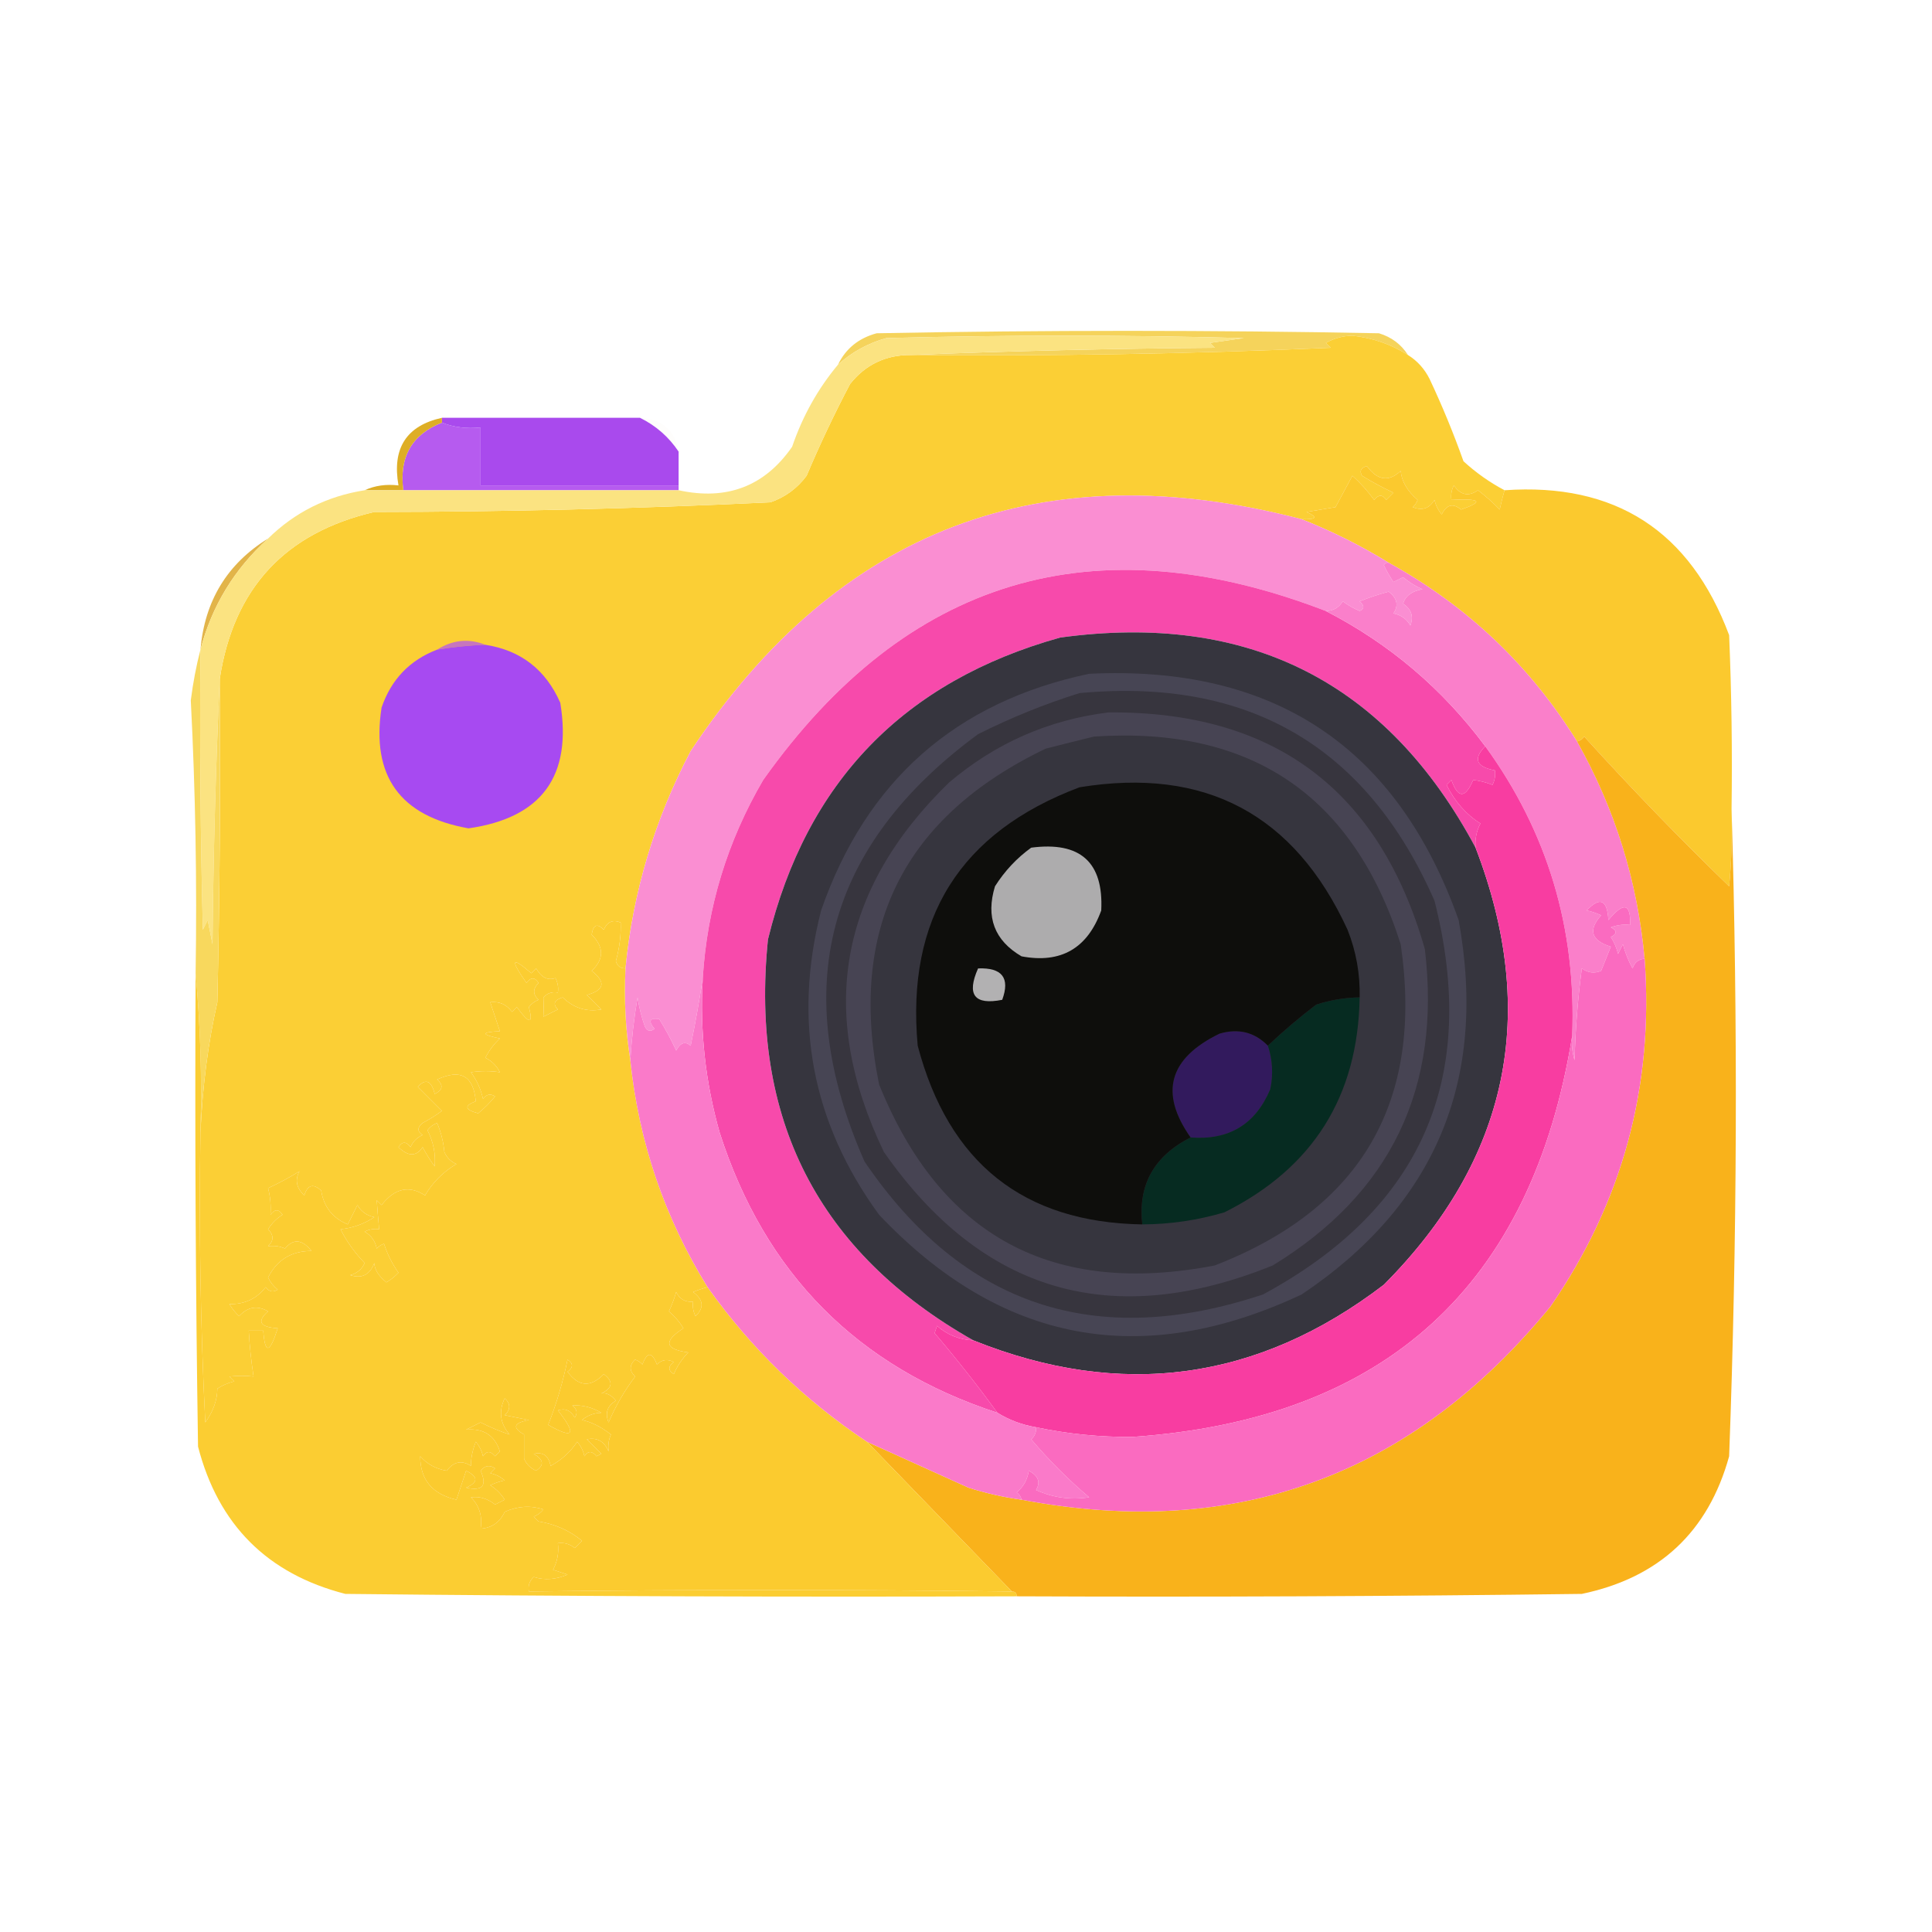
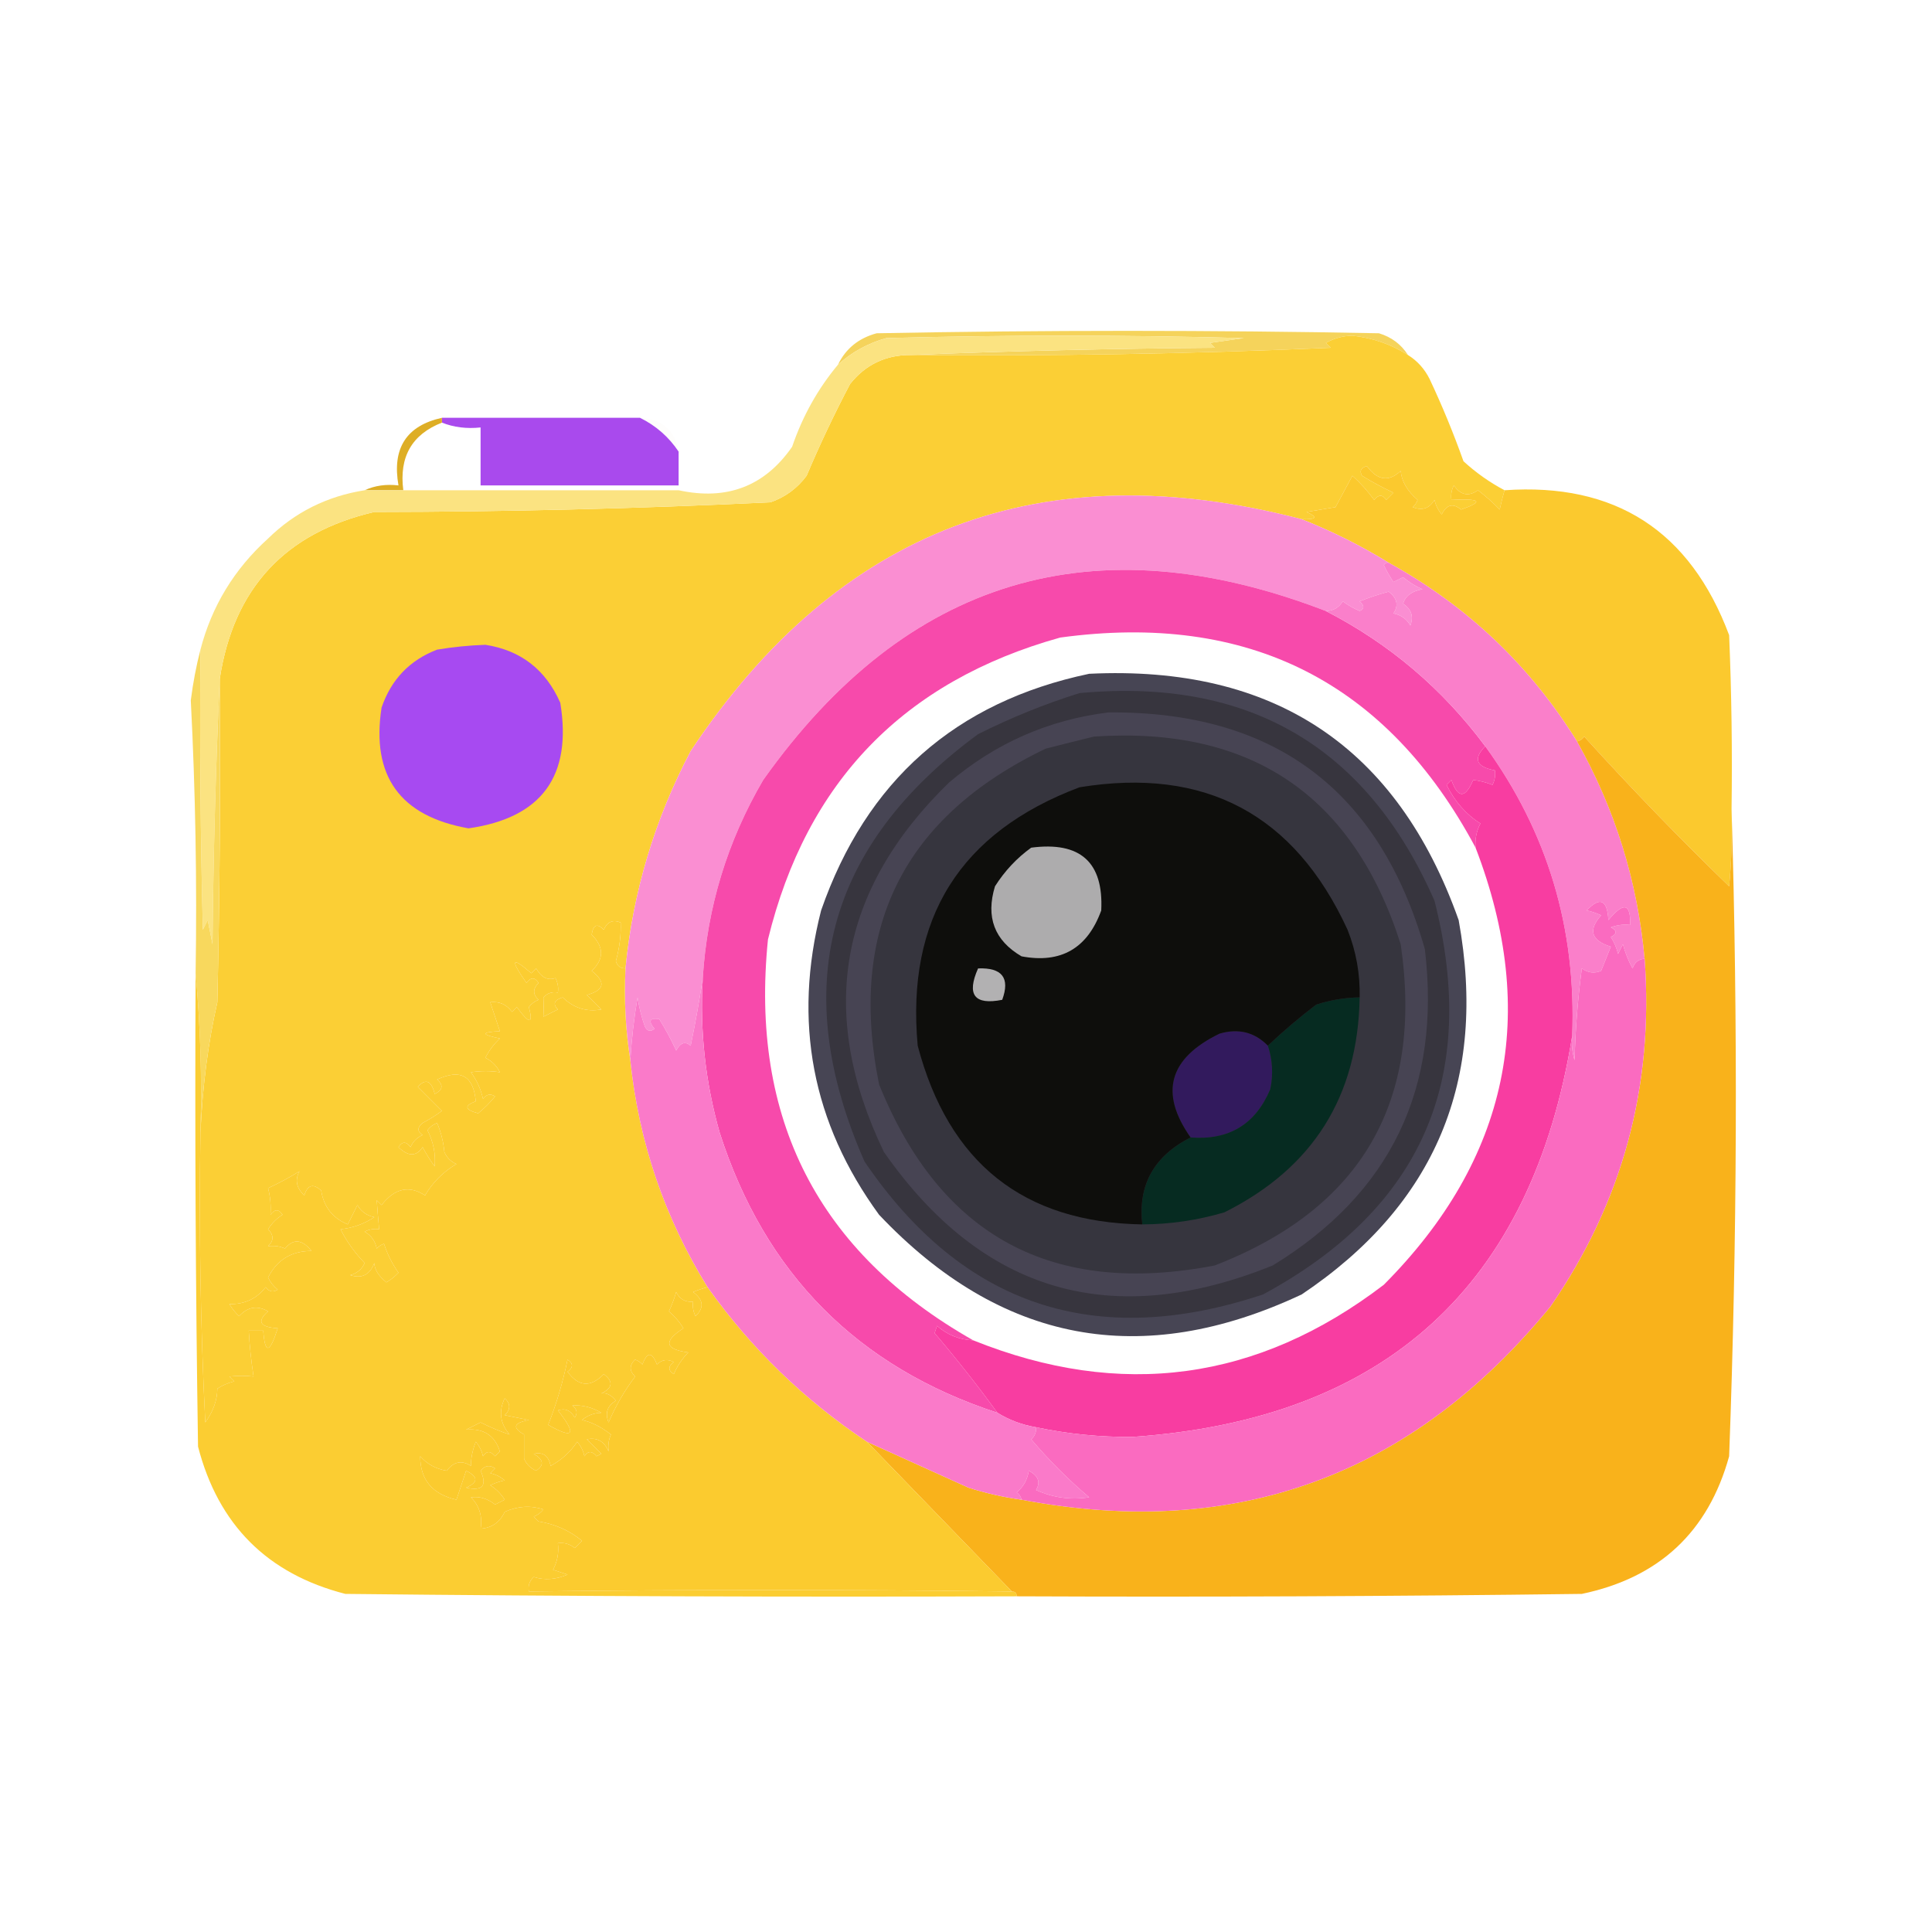
<svg xmlns="http://www.w3.org/2000/svg" width="400px" height="400px" style="shape-rendering:geometricPrecision; text-rendering:geometricPrecision; image-rendering:optimizeQuality; fill-rule:evenodd; clip-rule:evenodd">
  <g>
    <path style="opacity:1" fill="#f5d35b" d="M 291.5,73.5 C 288.029,71.287 284.196,69.954 280,69.5C 278.033,69.542 276.199,70.042 274.5,71C 274.833,71.333 275.167,71.667 275.5,72C 246.514,73.26 217.514,73.76 188.5,73.5C 209.329,72.668 230.329,72.168 251.5,72C 251.167,71.667 250.833,71.333 250.5,71C 252.833,70.667 255.167,70.333 257.5,70C 232.833,69.333 208.167,69.333 183.5,70C 179.689,71.07 176.356,72.903 173.5,75.5C 175.102,72.177 177.769,70.011 181.5,69C 216.167,68.333 250.833,68.333 285.5,69C 288.106,69.792 290.106,71.292 291.5,73.5 Z" />
  </g>
  <g>
    <path style="opacity:1" fill="#fbcf35" d="M 291.5,73.5 C 293.451,74.716 294.951,76.382 296,78.5C 298.616,84.063 300.949,89.729 303,95.5C 305.599,97.879 308.433,99.879 311.5,101.5C 311.121,102.806 310.788,104.139 310.5,105.5C 309.094,104.049 307.594,102.716 306,101.5C 304.062,102.86 302.396,102.527 301,100.5C 300.517,101.448 300.351,102.448 300.5,103.5C 306.598,103.174 307.265,103.841 302.5,105.5C 300.837,104.125 299.503,104.458 298.5,106.5C 297.749,105.624 297.249,104.624 297,103.5C 295.933,105.283 294.433,105.783 292.5,105C 292.957,104.586 293.291,104.086 293.5,103.5C 291.358,101.651 290.191,99.651 290,97.5C 287.533,99.822 285.199,99.488 283,96.5C 281.743,96.85 281.409,97.516 282,98.5C 284.087,99.794 286.254,100.961 288.5,102C 288,102.5 287.5,103 287,103.5C 286.259,102.359 285.425,102.359 284.5,103.5C 283.185,101.684 281.685,100.017 280,98.5C 278.836,100.649 277.67,102.815 276.5,105C 274.5,105.333 272.5,105.667 270.5,106C 272.932,107.087 272.598,107.587 269.5,107.5C 215.735,93.483 173.569,109.483 143,155.5C 135.552,169.629 131.052,184.629 129.5,200.5C 128.503,200.53 127.836,200.03 127.5,199C 128.264,196.251 128.597,193.585 128.5,191C 126.892,190.342 125.725,190.842 125,192.5C 123.658,191.098 122.824,191.431 122.5,193.5C 125.081,196.097 125.081,198.597 122.5,201C 125.5,203.333 125.167,205 121.5,206C 122.5,207 123.5,208 124.5,209C 121.448,209.549 118.781,208.716 116.5,206.5C 114.729,207.035 114.396,207.869 115.5,209C 114.5,209.5 113.5,210 112.5,210.5C 112.568,209.15 112.568,207.816 112.5,206.5C 113.325,205.614 114.325,205.281 115.5,205.5C 115.649,204.448 115.483,203.448 115,202.5C 113.434,203.061 112.101,202.394 111,200.5C 110.667,200.833 110.333,201.167 110,201.5C 105.906,197.941 105.572,198.608 109,203.5C 109.893,202.289 110.726,202.289 111.5,203.5C 110.289,204.72 110.289,205.887 111.5,207C 110.692,207.308 110.025,207.808 109.5,208.5C 110.451,212.108 109.618,212.108 107,208.5C 106.667,208.833 106.333,209.167 106,209.5C 104.89,207.963 103.39,207.297 101.5,207.5C 102.167,209.5 102.833,211.5 103.5,213.5C 99.551,213.693 99.551,214.193 103.5,215C 102.257,216.154 101.257,217.488 100.5,219C 101.833,219.667 102.833,220.667 103.5,222C 101.557,221.695 99.557,221.695 97.5,222C 98.717,223.648 99.55,225.481 100,227.5C 100.718,226.549 101.551,226.383 102.5,227C 101.44,228.298 100.274,229.465 99,230.5C 96.201,229.763 96.034,228.93 98.5,228C 98.03,222.742 95.364,221.242 90.5,223.5C 91.855,224.675 91.688,225.675 90,226.5C 89.331,223.733 88.164,223.233 86.5,225C 88.145,226.645 89.812,228.312 91.5,230C 90.241,230.923 88.908,231.757 87.5,232.5C 86.359,233.425 86.359,234.259 87.5,235C 86.333,235.5 85.5,236.333 85,237.5C 84.107,236.289 83.274,236.289 82.5,237.5C 84.531,239.478 86.197,239.478 87.5,237.5C 88.243,238.908 89.077,240.241 90,241.5C 90.224,238.89 89.724,236.39 88.5,234C 89.025,233.308 89.692,232.808 90.5,232.5C 91.308,234.423 91.808,236.423 92,238.5C 92.5,239.667 93.333,240.5 94.5,241C 91.763,242.614 89.597,244.781 88,247.5C 84.715,245.343 81.715,246.01 79,249.5C 78.667,249.167 78.333,248.833 78,248.5C 78.135,250.425 78.302,252.425 78.5,254.5C 77.448,254.351 76.448,254.517 75.5,255C 76.849,255.772 77.682,256.939 78,258.5C 78.414,258.043 78.914,257.709 79.5,257.5C 80.205,259.672 81.205,261.672 82.5,263.5C 81.758,264.287 80.925,264.953 80,265.5C 78.363,264.167 77.529,262.834 77.5,261.5C 76.573,263.946 74.906,264.779 72.5,264C 73.91,263.632 74.91,262.799 75.5,261.5C 73.427,259.344 71.76,257.011 70.5,254.5C 73.016,254.245 75.35,253.411 77.5,252C 75.939,251.682 74.772,250.849 74,249.5C 73.333,250.833 72.667,252.167 72,253.5C 68.861,252.194 67.028,249.861 66.5,246.5C 64.844,244.978 63.677,245.311 63,247.5C 61.354,245.945 61.021,244.279 62,242.5C 59.913,243.794 57.746,244.961 55.5,246C 55.962,247.722 56.128,249.555 56,251.5C 56.893,250.289 57.726,250.289 58.5,251.5C 57.263,252.281 56.263,253.281 55.5,254.5C 56.711,255.72 56.711,256.887 55.5,258C 56.825,257.852 57.992,258.018 59,258.5C 60.73,256.398 62.563,256.565 64.5,259C 60.344,258.998 57.344,260.831 55.5,264.5C 55.977,265.478 56.643,266.311 57.5,267C 56.551,267.617 55.718,267.451 55,266.5C 53.156,268.886 50.656,270.053 47.5,270C 48.047,270.925 48.713,271.758 49.5,272.5C 51.276,270.553 53.276,270.22 55.5,271.5C 53.12,273.603 53.787,274.77 57.5,275C 55.847,280.254 54.847,280.421 54.5,275.5C 53.5,275.5 52.5,275.5 51.5,275.5C 51.67,278.603 52.004,281.77 52.5,285C 50.874,284.805 49.207,284.805 47.5,285C 47.833,285.333 48.167,285.667 48.5,286C 47.234,286.309 46.067,286.809 45,287.5C 44.975,289.898 44.141,292.231 42.5,294.5C 41.5,274.511 41.167,254.511 41.5,234.5C 41.938,224.794 43.104,215.794 45,207.5C 45.5,185.169 45.667,162.836 45.5,140.5C 48.381,121.785 59.048,110.285 77.5,106C 104.882,105.966 132.215,105.299 159.5,104C 162.562,102.939 165.062,101.106 167,98.5C 169.743,92.015 172.743,85.681 176,79.5C 179.189,75.492 183.355,73.492 188.5,73.5C 217.514,73.76 246.514,73.26 275.5,72C 275.167,71.667 274.833,71.333 274.5,71C 276.199,70.042 278.033,69.542 280,69.5C 284.196,69.954 288.029,71.287 291.5,73.5 Z" />
  </g>
  <g>
    <path style="opacity:0.012" fill="#dfa42e" d="M 132.5,86.5 C 137.076,86.747 139.743,89.081 140.5,93.5C 138.451,90.45 135.784,88.117 132.5,86.5 Z" />
  </g>
  <g>
-     <path style="opacity:1" fill="#b65bef" d="M 91.5,87.5 C 93.948,88.473 96.615,88.806 99.5,88.5C 99.5,92.5 99.5,96.5 99.5,100.5C 113.167,100.5 126.833,100.5 140.5,100.5C 140.5,100.833 140.5,101.167 140.5,101.5C 121.5,101.5 102.5,101.5 83.5,101.5C 82.604,94.609 85.27,89.942 91.5,87.5 Z" />
-   </g>
+     </g>
  <g>
    <path style="opacity:1" fill="#a94aed" d="M 91.5,86.5 C 105.167,86.5 118.833,86.5 132.5,86.5C 135.784,88.117 138.451,90.45 140.5,93.5C 140.5,95.833 140.5,98.167 140.5,100.5C 126.833,100.5 113.167,100.5 99.5,100.5C 99.5,96.5 99.5,92.5 99.5,88.5C 96.615,88.806 93.948,88.473 91.5,87.5C 91.5,87.167 91.5,86.833 91.5,86.5 Z" />
  </g>
  <g>
    <path style="opacity:1" fill="#fbc92e" d="M 311.5,101.5 C 334.412,99.898 349.912,109.898 358,131.5C 358.5,143.495 358.667,155.495 358.5,167.5C 358.666,172.844 358.499,178.177 358,183.5C 347.636,173.471 337.636,163.137 328,152.5C 327.617,153.056 327.117,153.389 326.5,153.5C 316.756,137.784 303.756,125.451 287.5,116.5C 281.779,112.973 275.779,109.973 269.5,107.5C 272.598,107.587 272.932,107.087 270.5,106C 272.5,105.667 274.5,105.333 276.5,105C 277.67,102.815 278.836,100.649 280,98.5C 281.685,100.017 283.185,101.684 284.5,103.5C 285.425,102.359 286.259,102.359 287,103.5C 287.5,103 288,102.5 288.5,102C 286.254,100.961 284.087,99.794 282,98.5C 281.409,97.516 281.743,96.85 283,96.5C 285.199,99.488 287.533,99.822 290,97.5C 290.191,99.651 291.358,101.651 293.5,103.5C 293.291,104.086 292.957,104.586 292.5,105C 294.433,105.783 295.933,105.283 297,103.5C 297.249,104.624 297.749,105.624 298.5,106.5C 299.503,104.458 300.837,104.125 302.5,105.5C 307.265,103.841 306.598,103.174 300.5,103.5C 300.351,102.448 300.517,101.448 301,100.5C 302.396,102.527 304.062,102.86 306,101.5C 307.594,102.716 309.094,104.049 310.5,105.5C 310.788,104.139 311.121,102.806 311.5,101.5 Z" />
  </g>
  <g>
    <path style="opacity:0.937" fill="#dca817" d="M 91.5,86.5 C 91.5,86.833 91.5,87.167 91.5,87.5C 85.27,89.942 82.604,94.609 83.5,101.5C 80.833,101.5 78.167,101.5 75.5,101.5C 77.607,100.532 79.941,100.198 82.5,100.5C 81.143,92.797 84.143,88.131 91.5,86.5 Z" />
  </g>
  <g>
    <path style="opacity:1" fill="#fa8ed2" d="M 269.5,107.5 C 275.779,109.973 281.779,112.973 287.5,116.5C 287.062,116.435 286.728,116.601 286.5,117C 287.071,118.205 287.738,119.372 288.5,120.5C 289.167,120.167 289.833,119.833 290.5,119.5C 291.7,120.531 293.034,121.365 294.5,122C 292.285,122.388 290.952,123.388 290.5,125C 292.211,126.133 292.711,127.633 292,129.5C 291.228,128.151 290.061,127.318 288.5,127C 289.603,125.32 289.27,123.82 287.5,122.5C 285.465,123.041 283.465,123.708 281.5,124.5C 282.506,125.396 282.506,126.062 281.5,126.5C 280.252,125.96 279.085,125.293 278,124.5C 277.184,125.823 276.017,126.489 274.5,126.5C 226.504,108.001 187.671,119.668 158,161.5C 150.574,174.212 146.407,187.879 145.5,202.5C 144.817,207.062 143.983,211.728 143,216.5C 141.853,215.542 140.853,215.875 140,217.5C 138.961,215.254 137.794,213.087 136.5,211C 134.487,210.691 134.154,211.358 135.5,213C 134.668,213.688 134.002,213.521 133.5,212.5C 132.811,210.556 132.311,208.556 132,206.5C 131.265,210.813 130.765,215.147 130.5,219.5C 129.51,213.355 129.177,207.022 129.5,200.5C 131.052,184.629 135.552,169.629 143,155.5C 173.569,109.483 215.735,93.483 269.5,107.5 Z" />
  </g>
  <g>
-     <path style="opacity:0.82" fill="#dba321" d="M 55.5,111.5 C 48.515,117.813 43.848,125.479 41.5,134.5C 42.378,124.391 47.045,116.724 55.5,111.5 Z" />
-   </g>
+     </g>
  <g>
-     <path style="opacity:1" fill="#c776bd" d="M 100.5,133.5 C 97.14,133.616 93.807,133.949 90.5,134.5C 93.708,132.469 97.041,132.135 100.5,133.5 Z" />
-   </g>
+     </g>
  <g>
    <path style="opacity:1" fill="#a74af1" d="M 100.5,133.5 C 107.814,134.639 112.981,138.639 116,145.5C 118.49,160.671 112.156,169.337 97,171.5C 82.817,168.992 76.817,160.659 79,146.5C 80.99,140.678 84.823,136.678 90.5,134.5C 93.807,133.949 97.14,133.616 100.5,133.5 Z" />
  </g>
  <g>
    <path style="opacity:1" fill="#fbe381" d="M 188.5,73.5 C 183.355,73.492 179.189,75.492 176,79.5C 172.743,85.681 169.743,92.015 167,98.5C 165.062,101.106 162.562,102.939 159.5,104C 132.215,105.299 104.882,105.966 77.5,106C 59.048,110.285 48.381,121.785 45.5,140.5C 44.668,158.662 44.168,176.995 44,195.5C 43.667,193.833 43.333,192.167 43,190.5C 42.667,191.167 42.333,191.833 42,192.5C 41.5,173.17 41.333,153.836 41.5,134.5C 43.848,125.479 48.515,117.813 55.5,111.5C 61.038,106.064 67.705,102.731 75.5,101.5C 78.167,101.5 80.833,101.5 83.5,101.5C 102.5,101.5 121.5,101.5 140.5,101.5C 150.493,103.676 158.326,100.676 164,92.5C 166.167,86.156 169.333,80.49 173.5,75.5C 176.356,72.903 179.689,71.07 183.5,70C 208.167,69.333 232.833,69.333 257.5,70C 255.167,70.333 252.833,70.667 250.5,71C 250.833,71.333 251.167,71.667 251.5,72C 230.329,72.168 209.329,72.668 188.5,73.5 Z" />
  </g>
  <g>
    <path style="opacity:1" fill="#f74aab" d="M 274.5,126.5 C 287.622,133.243 298.622,142.576 307.5,154.5C 304.954,157.105 305.621,158.772 309.5,159.5C 309.649,160.552 309.483,161.552 309,162.5C 307.602,161.949 306.268,161.616 305,161.5C 303.36,165.34 301.86,165.34 300.5,161.5C 300.167,161.833 299.833,162.167 299.5,162.5C 301.149,165.899 303.482,168.566 306.5,170.5C 305.691,172.071 305.357,173.738 305.5,175.5C 287.136,141.181 258.469,126.681 219.5,132C 187.131,141.035 166.965,161.869 159,194.5C 155.23,231.631 169.396,259.298 201.5,277.5C 198.626,277.377 196.126,276.377 194,274.5C 193.833,275 193.667,275.5 193.5,276C 198.119,281.432 202.452,286.932 206.5,292.5C 177.525,283.024 158.358,263.691 149,234.5C 146.03,224.039 144.863,213.372 145.5,202.5C 146.407,187.879 150.574,174.212 158,161.5C 187.671,119.668 226.504,108.001 274.5,126.5 Z" />
  </g>
  <g>
-     <path style="opacity:1" fill="#36353e" d="M 305.5,175.5 C 318.703,209.844 312.37,240.01 286.5,266C 260.398,285.943 232.065,289.776 201.5,277.5C 169.396,259.298 155.23,231.631 159,194.5C 166.965,161.869 187.131,141.035 219.5,132C 258.469,126.681 287.136,141.181 305.5,175.5 Z" />
-   </g>
+     </g>
  <g>
    <path style="opacity:1" fill="#fa7fca" d="M 287.5,116.5 C 303.756,125.451 316.756,137.784 326.5,153.5C 334.377,167.465 339.043,182.465 340.5,198.5C 339.25,198.577 338.417,199.244 338,200.5C 337.138,198.913 336.471,197.246 336,195.5C 335.667,196.167 335.333,196.833 335,197.5C 334.691,196.234 334.191,195.067 333.5,194C 334.833,193.333 334.833,192.667 333.5,192C 334.793,191.51 336.127,191.343 337.5,191.5C 337.662,187.003 336.162,186.669 333,190.5C 332.768,186.25 331.268,185.583 328.5,188.5C 329.397,188.669 330.397,189.002 331.5,189.5C 328.764,192.556 329.431,194.722 333.5,196C 332.833,197.667 332.167,199.333 331.5,201C 330.101,201.595 328.768,201.428 327.5,200.5C 326.669,206.807 326.169,213.141 326,219.5C 325.506,217.866 325.34,216.199 325.5,214.5C 326.397,192.234 320.397,172.234 307.5,154.5C 298.622,142.576 287.622,133.243 274.5,126.5C 276.017,126.489 277.184,125.823 278,124.5C 279.085,125.293 280.252,125.96 281.5,126.5C 282.506,126.062 282.506,125.396 281.5,124.5C 283.465,123.708 285.465,123.041 287.5,122.5C 289.27,123.82 289.603,125.32 288.5,127C 290.061,127.318 291.228,128.151 292,129.5C 292.711,127.633 292.211,126.133 290.5,125C 290.952,123.388 292.285,122.388 294.5,122C 293.034,121.365 291.7,120.531 290.5,119.5C 289.833,119.833 289.167,120.167 288.5,120.5C 287.738,119.372 287.071,118.205 286.5,117C 286.728,116.601 287.062,116.435 287.5,116.5 Z" />
  </g>
  <g>
    <path style="opacity:1" fill="#f8d85d" d="M 41.5,134.5 C 41.333,153.836 41.5,173.17 42,192.5C 42.333,191.833 42.667,191.167 43,190.5C 43.333,192.167 43.667,193.833 44,195.5C 44.168,176.995 44.668,158.662 45.5,140.5C 45.667,162.836 45.5,185.169 45,207.5C 43.104,215.794 41.938,224.794 41.5,234.5C 41.828,223.321 41.495,212.321 40.5,201.5C 40.802,182.643 40.469,163.81 39.5,145C 39.971,141.323 40.638,137.823 41.5,134.5 Z" />
  </g>
  <g>
    <path style="opacity:1" fill="#fbcd32" d="M 129.5,200.5 C 129.177,207.022 129.51,213.355 130.5,219.5C 132.25,236.416 137.583,252.083 146.5,266.5C 145.636,266.702 144.636,267.036 143.5,267.5C 145.66,269.093 145.827,270.76 144,272.5C 143.517,271.552 143.351,270.552 143.5,269.5C 141.876,269.64 140.71,268.973 140,267.5C 139.598,268.872 139.098,270.205 138.5,271.5C 139.687,272.519 140.687,273.686 141.5,275C 137.302,277.695 137.635,279.361 142.5,280C 141.228,281.307 140.228,282.807 139.5,284.5C 138.289,283.726 138.289,282.893 139.5,282C 138.216,281.316 137.049,281.483 136,282.5C 135,279.833 134,279.833 133,282.5C 132.586,282.043 132.086,281.709 131.5,281.5C 130.269,282.651 130.269,283.817 131.5,285C 129.284,287.93 127.451,291.097 126,294.5C 125.217,292.567 125.717,291.067 127.5,290C 126.529,288.796 125.529,288.296 124.5,288.5C 126.856,287.346 127.023,286.013 125,284.5C 122.292,287.294 119.792,287.127 117.5,284C 118.711,283.107 118.711,282.274 117.5,281.5C 116.548,286.148 115.214,290.648 113.5,295C 118.798,298.024 119.465,297.024 115.5,292C 116.996,291.493 118.163,291.993 119,293.5C 119.617,292.551 119.451,291.718 118.5,291C 120.577,290.852 122.577,291.352 124.5,292.5C 123.011,292.533 121.678,293.033 120.5,294C 122.422,294.39 124.422,295.39 126.5,297C 126.018,298.008 125.852,299.175 126,300.5C 125.094,298.388 123.594,297.555 121.5,298C 122.5,299 123.5,300 124.5,301C 124.167,301.167 123.833,301.333 123.5,301.5C 122.575,300.359 121.741,300.359 121,301.5C 120.751,300.376 120.251,299.376 119.5,298.5C 118.103,300.606 116.27,302.273 114,303.5C 113.576,301.385 112.409,300.552 110.5,301C 112.559,302.185 112.726,303.352 111,304.5C 109.831,303.991 108.998,303.158 108.5,302C 108.5,300.333 108.5,298.667 108.5,297C 105.999,295.582 106.332,294.582 109.5,294C 107.833,293.667 106.167,293.333 104.5,293C 105.731,291.817 105.731,290.651 104.5,289.5C 103.203,292.188 103.536,294.688 105.5,297C 103.59,296.376 101.59,295.542 99.5,294.5C 98.5,295 97.5,295.5 96.5,296C 100.105,295.666 102.439,297.166 103.5,300.5C 103.167,300.833 102.833,301.167 102.5,301.5C 101.575,300.359 100.741,300.359 100,301.5C 99.751,300.376 99.251,299.376 98.5,298.5C 97.811,300.338 97.478,302.005 97.5,303.5C 95.602,302.266 93.935,302.599 92.5,304.5C 90.267,304.136 88.434,303.136 87,301.5C 86.996,306.348 89.496,309.348 94.5,310.5C 95.167,308.5 95.833,306.5 96.5,304.5C 99.044,305.735 99.044,306.901 96.5,308C 99.903,308.767 100.903,307.601 99.5,304.5C 100.365,303.417 101.365,303.251 102.5,304C 102.167,304.333 101.833,304.667 101.5,305C 102.624,305.249 103.624,305.749 104.5,306.5C 103.603,306.669 102.603,307.002 101.5,307.5C 102.737,308.281 103.737,309.281 104.5,310.5C 103.833,310.833 103.167,311.167 102.5,311.5C 100.95,310.268 99.283,309.768 97.5,310C 99.25,311.754 99.917,313.921 99.5,316.5C 101.824,316.338 103.491,315.172 104.5,313C 107.194,311.81 109.861,311.644 112.5,312.5C 111.975,313.192 111.308,313.692 110.5,314C 110.833,314.333 111.167,314.667 111.5,315C 114.883,315.526 117.883,316.859 120.5,319C 120,319.5 119.5,320 119,320.5C 117.989,319.663 116.822,319.33 115.5,319.5C 115.739,321.467 115.406,323.301 114.5,325C 115.5,325.333 116.5,325.667 117.5,326C 115.109,327.035 112.776,327.202 110.5,326.5C 109.614,327.325 109.281,328.325 109.5,329.5C 142.693,329.087 176.027,329.087 209.5,329.5C 210.167,329.5 210.5,329.833 210.5,330.5C 164.165,330.667 117.832,330.5 71.5,330C 55.36,325.86 45.193,315.693 41,299.5C 40.5,266.835 40.333,234.168 40.5,201.5C 41.495,212.321 41.828,223.321 41.5,234.5C 41.167,254.511 41.5,274.511 42.5,294.5C 44.141,292.231 44.975,289.898 45,287.5C 46.067,286.809 47.234,286.309 48.5,286C 48.167,285.667 47.833,285.333 47.5,285C 49.207,284.805 50.874,284.805 52.5,285C 52.004,281.77 51.67,278.603 51.5,275.5C 52.5,275.5 53.5,275.5 54.5,275.5C 54.847,280.421 55.847,280.254 57.5,275C 53.787,274.77 53.12,273.603 55.5,271.5C 53.276,270.22 51.276,270.553 49.5,272.5C 48.713,271.758 48.047,270.925 47.5,270C 50.656,270.053 53.156,268.886 55,266.5C 55.718,267.451 56.551,267.617 57.5,267C 56.643,266.311 55.977,265.478 55.5,264.5C 57.344,260.831 60.344,258.998 64.5,259C 62.563,256.565 60.73,256.398 59,258.5C 57.992,258.018 56.825,257.852 55.5,258C 56.711,256.887 56.711,255.72 55.5,254.5C 56.263,253.281 57.263,252.281 58.5,251.5C 57.726,250.289 56.893,250.289 56,251.5C 56.128,249.555 55.962,247.722 55.5,246C 57.746,244.961 59.913,243.794 62,242.5C 61.021,244.279 61.354,245.945 63,247.5C 63.677,245.311 64.844,244.978 66.5,246.5C 67.028,249.861 68.861,252.194 72,253.5C 72.667,252.167 73.333,250.833 74,249.5C 74.772,250.849 75.939,251.682 77.5,252C 75.35,253.411 73.016,254.245 70.5,254.5C 71.76,257.011 73.427,259.344 75.5,261.5C 74.91,262.799 73.91,263.632 72.5,264C 74.906,264.779 76.573,263.946 77.5,261.5C 77.529,262.834 78.363,264.167 80,265.5C 80.925,264.953 81.758,264.287 82.5,263.5C 81.205,261.672 80.205,259.672 79.5,257.5C 78.914,257.709 78.414,258.043 78,258.5C 77.682,256.939 76.849,255.772 75.5,255C 76.448,254.517 77.448,254.351 78.5,254.5C 78.302,252.425 78.135,250.425 78,248.5C 78.333,248.833 78.667,249.167 79,249.5C 81.715,246.01 84.715,245.343 88,247.5C 89.597,244.781 91.763,242.614 94.5,241C 93.333,240.5 92.5,239.667 92,238.5C 91.808,236.423 91.308,234.423 90.5,232.5C 89.692,232.808 89.025,233.308 88.5,234C 89.724,236.39 90.224,238.89 90,241.5C 89.077,240.241 88.243,238.908 87.5,237.5C 86.197,239.478 84.531,239.478 82.5,237.5C 83.274,236.289 84.107,236.289 85,237.5C 85.5,236.333 86.333,235.5 87.5,235C 86.359,234.259 86.359,233.425 87.5,232.5C 88.908,231.757 90.241,230.923 91.5,230C 89.812,228.312 88.145,226.645 86.5,225C 88.164,223.233 89.331,223.733 90,226.5C 91.688,225.675 91.855,224.675 90.5,223.5C 95.364,221.242 98.03,222.742 98.5,228C 96.034,228.93 96.201,229.763 99,230.5C 100.274,229.465 101.44,228.298 102.5,227C 101.551,226.383 100.718,226.549 100,227.5C 99.55,225.481 98.717,223.648 97.5,222C 99.557,221.695 101.557,221.695 103.5,222C 102.833,220.667 101.833,219.667 100.5,219C 101.257,217.488 102.257,216.154 103.5,215C 99.551,214.193 99.551,213.693 103.5,213.5C 102.833,211.5 102.167,209.5 101.5,207.5C 103.39,207.297 104.89,207.963 106,209.5C 106.333,209.167 106.667,208.833 107,208.5C 109.618,212.108 110.451,212.108 109.5,208.5C 110.025,207.808 110.692,207.308 111.5,207C 110.289,205.887 110.289,204.72 111.5,203.5C 110.726,202.289 109.893,202.289 109,203.5C 105.572,198.608 105.906,197.941 110,201.5C 110.333,201.167 110.667,200.833 111,200.5C 112.101,202.394 113.434,203.061 115,202.5C 115.483,203.448 115.649,204.448 115.5,205.5C 114.325,205.281 113.325,205.614 112.5,206.5C 112.568,207.816 112.568,209.15 112.5,210.5C 113.5,210 114.5,209.5 115.5,209C 114.396,207.869 114.729,207.035 116.5,206.5C 118.781,208.716 121.448,209.549 124.5,209C 123.5,208 122.5,207 121.5,206C 125.167,205 125.5,203.333 122.5,201C 125.081,198.597 125.081,196.097 122.5,193.5C 122.824,191.431 123.658,191.098 125,192.5C 125.725,190.842 126.892,190.342 128.5,191C 128.597,193.585 128.264,196.251 127.5,199C 127.836,200.03 128.503,200.53 129.5,200.5 Z" />
  </g>
  <g>
    <path style="opacity:1" fill="#f9b21b" d="M 358.5,167.5 C 359.834,212.009 359.668,256.675 358,301.5C 353.68,317.15 343.514,326.65 327.5,330C 288.501,330.5 249.501,330.667 210.5,330.5C 210.5,329.833 210.167,329.5 209.5,329.5C 199.424,319.093 189.424,308.759 179.5,298.5C 186.448,301.638 193.448,304.805 200.5,308C 204.112,309.15 207.778,309.983 211.5,310.5C 255.803,318.896 292.303,305.562 321,270.5C 335.931,248.86 342.431,224.86 340.5,198.5C 339.043,182.465 334.377,167.465 326.5,153.5C 327.117,153.389 327.617,153.056 328,152.5C 337.636,163.137 347.636,173.471 358,183.5C 358.499,178.177 358.666,172.844 358.5,167.5 Z" />
  </g>
  <g>
    <path style="opacity:1" fill="#fbcb2f" d="M 146.5,266.5 C 155.542,279.209 166.542,289.876 179.5,298.5C 189.424,308.759 199.424,319.093 209.5,329.5C 176.027,329.087 142.693,329.087 109.5,329.5C 109.281,328.325 109.614,327.325 110.5,326.5C 112.776,327.202 115.109,327.035 117.5,326C 116.5,325.667 115.5,325.333 114.5,325C 115.406,323.301 115.739,321.467 115.5,319.5C 116.822,319.33 117.989,319.663 119,320.5C 119.5,320 120,319.5 120.5,319C 117.883,316.859 114.883,315.526 111.5,315C 111.167,314.667 110.833,314.333 110.5,314C 111.308,313.692 111.975,313.192 112.5,312.5C 109.861,311.644 107.194,311.81 104.5,313C 103.491,315.172 101.824,316.338 99.5,316.5C 99.917,313.921 99.25,311.754 97.5,310C 99.283,309.768 100.95,310.268 102.5,311.5C 103.167,311.167 103.833,310.833 104.5,310.5C 103.737,309.281 102.737,308.281 101.5,307.5C 102.603,307.002 103.603,306.669 104.5,306.5C 103.624,305.749 102.624,305.249 101.5,305C 101.833,304.667 102.167,304.333 102.5,304C 101.365,303.251 100.365,303.417 99.5,304.5C 100.903,307.601 99.903,308.767 96.5,308C 99.044,306.901 99.044,305.735 96.5,304.5C 95.833,306.5 95.167,308.5 94.5,310.5C 89.496,309.348 86.996,306.348 87,301.5C 88.434,303.136 90.267,304.136 92.5,304.5C 93.935,302.599 95.602,302.266 97.5,303.5C 97.478,302.005 97.811,300.338 98.5,298.5C 99.251,299.376 99.751,300.376 100,301.5C 100.741,300.359 101.575,300.359 102.5,301.5C 102.833,301.167 103.167,300.833 103.5,300.5C 102.439,297.166 100.105,295.666 96.5,296C 97.5,295.5 98.5,295 99.5,294.5C 101.59,295.542 103.59,296.376 105.5,297C 103.536,294.688 103.203,292.188 104.5,289.5C 105.731,290.651 105.731,291.817 104.5,293C 106.167,293.333 107.833,293.667 109.5,294C 106.332,294.582 105.999,295.582 108.5,297C 108.5,298.667 108.5,300.333 108.5,302C 108.998,303.158 109.831,303.991 111,304.5C 112.726,303.352 112.559,302.185 110.5,301C 112.409,300.552 113.576,301.385 114,303.5C 116.27,302.273 118.103,300.606 119.5,298.5C 120.251,299.376 120.751,300.376 121,301.5C 121.741,300.359 122.575,300.359 123.5,301.5C 123.833,301.333 124.167,301.167 124.5,301C 123.5,300 122.5,299 121.5,298C 123.594,297.555 125.094,298.388 126,300.5C 125.852,299.175 126.018,298.008 126.5,297C 124.422,295.39 122.422,294.39 120.5,294C 121.678,293.033 123.011,292.533 124.5,292.5C 122.577,291.352 120.577,290.852 118.5,291C 119.451,291.718 119.617,292.551 119,293.5C 118.163,291.993 116.996,291.493 115.5,292C 119.465,297.024 118.798,298.024 113.5,295C 115.214,290.648 116.548,286.148 117.5,281.5C 118.711,282.274 118.711,283.107 117.5,284C 119.792,287.127 122.292,287.294 125,284.5C 127.023,286.013 126.856,287.346 124.5,288.5C 125.529,288.296 126.529,288.796 127.5,290C 125.717,291.067 125.217,292.567 126,294.5C 127.451,291.097 129.284,287.93 131.5,285C 130.269,283.817 130.269,282.651 131.5,281.5C 132.086,281.709 132.586,282.043 133,282.5C 134,279.833 135,279.833 136,282.5C 137.049,281.483 138.216,281.316 139.5,282C 138.289,282.893 138.289,283.726 139.5,284.5C 140.228,282.807 141.228,281.307 142.5,280C 137.635,279.361 137.302,277.695 141.5,275C 140.687,273.686 139.687,272.519 138.5,271.5C 139.098,270.205 139.598,268.872 140,267.5C 140.71,268.973 141.876,269.64 143.5,269.5C 143.351,270.552 143.517,271.552 144,272.5C 145.827,270.76 145.66,269.093 143.5,267.5C 144.636,267.036 145.636,266.702 146.5,266.5 Z" />
  </g>
  <g>
    <path style="opacity:1" fill="#f83da1" d="M 307.5,154.5 C 320.397,172.234 326.397,192.234 325.5,214.5C 317.144,266.187 286.811,293.854 234.5,297.5C 227.747,297.557 221.08,296.891 214.5,295.5C 211.569,294.993 208.902,293.993 206.5,292.5C 202.452,286.932 198.119,281.432 193.5,276C 193.667,275.5 193.833,275 194,274.5C 196.126,276.377 198.626,277.377 201.5,277.5C 232.065,289.776 260.398,285.943 286.5,266C 312.37,240.01 318.703,209.844 305.5,175.5C 305.357,173.738 305.691,172.071 306.5,170.5C 303.482,168.566 301.149,165.899 299.5,162.5C 299.833,162.167 300.167,161.833 300.5,161.5C 301.86,165.34 303.36,165.34 305,161.5C 306.268,161.616 307.602,161.949 309,162.5C 309.483,161.552 309.649,160.552 309.5,159.5C 305.621,158.772 304.954,157.105 307.5,154.5 Z" />
  </g>
  <g>
    <path style="opacity:1" fill="#474554" d="M 225.5,139.5 C 263.781,137.653 289.281,154.653 302,190.5C 308.015,223.613 297.181,249.447 269.5,268C 236.336,283.583 207.169,278.083 182,251.5C 168.131,232.486 164.131,211.486 170,188.5C 179.337,161.656 197.837,145.323 225.5,139.5 Z" />
  </g>
  <g>
    <path style="opacity:1" fill="#37353e" d="M 223.5,143.5 C 258.508,140.243 283.008,154.576 297,186.5C 306.262,223.04 294.429,250.207 261.5,268C 226.823,279.553 199.323,270.386 179,240.5C 163.189,204.647 171.022,175.147 202.5,152C 209.352,148.566 216.352,145.733 223.5,143.5 Z" />
  </g>
  <g>
    <path style="opacity:1" fill="#474453" d="M 229.5,147.5 C 263.757,147.213 285.59,163.546 295,196.5C 298.441,225.237 287.941,247.07 263.5,262C 230.186,275.471 203.353,267.638 183,238.5C 169.145,209.721 173.645,184.221 196.5,162C 206.132,153.846 217.132,149.013 229.5,147.5 Z" />
  </g>
  <g>
    <path style="opacity:1" fill="#36353e" d="M 226.5,152.5 C 259.005,150.321 280.171,164.654 290,195.5C 294.757,228.033 281.924,250.2 251.5,262C 217.864,268.482 194.698,255.982 182,224.5C 175.506,192.321 187.006,169.154 216.5,155C 219.952,154.115 223.286,153.282 226.5,152.5 Z" />
  </g>
  <g>
    <path style="opacity:1" fill="#321a5d" d="M 262.5,216.5 C 263.468,219.445 263.634,222.445 263,225.5C 259.938,232.784 254.438,236.117 246.5,235.5C 239.993,226.269 241.993,219.102 252.5,214C 256.421,212.861 259.754,213.695 262.5,216.5 Z" />
  </g>
  <g>
    <path style="opacity:1" fill="#062b21" d="M 281.5,206.5 C 281.164,227.008 271.83,241.842 253.5,251C 247.944,252.64 242.278,253.473 236.5,253.5C 235.582,245.35 238.915,239.35 246.5,235.5C 254.438,236.117 259.938,232.784 263,225.5C 263.634,222.445 263.468,219.445 262.5,216.5C 265.667,213.502 269,210.669 272.5,208C 275.432,207.047 278.432,206.547 281.5,206.5 Z" />
  </g>
  <g>
    <path style="opacity:1" fill="#0e0e0c" d="M 281.5,206.5 C 278.432,206.547 275.432,207.047 272.5,208C 269,210.669 265.667,213.502 262.5,216.5C 259.754,213.695 256.421,212.861 252.5,214C 241.993,219.102 239.993,226.269 246.5,235.5C 238.915,239.35 235.582,245.35 236.5,253.5C 211.896,253.102 196.396,240.768 190,216.5C 187.593,190.145 198.759,172.311 223.5,163C 249.498,158.749 267.998,168.582 279,192.5C 280.78,197.003 281.613,201.67 281.5,206.5 Z" />
  </g>
  <g>
    <path style="opacity:1" fill="#b2b1b2" d="M 202.5,200.5 C 207.486,200.305 209.152,202.472 207.5,207C 201.741,208.139 200.074,205.972 202.5,200.5 Z" />
  </g>
  <g>
    <path style="opacity:1" fill="#adacad" d="M 213.5,175.5 C 223.665,174.173 228.499,178.507 228,188.5C 225.149,196.365 219.649,199.531 211.5,198C 205.891,194.723 204.058,189.89 206,183.5C 208.028,180.308 210.528,177.641 213.5,175.5 Z" />
  </g>
  <g>
    <path style="opacity:1" fill="#fa7ac9" d="M 145.5,202.5 C 144.863,213.372 146.03,224.039 149,234.5C 158.358,263.691 177.525,283.024 206.5,292.5C 208.902,293.993 211.569,294.993 214.5,295.5C 214.586,296.496 214.252,297.329 213.5,298C 217.167,302.333 221.167,306.333 225.5,310C 221.703,310.59 218.036,310.09 214.5,308.5C 215.476,306.877 214.976,305.543 213,304.5C 212.727,306.329 211.893,307.829 210.5,309C 211.056,309.383 211.389,309.883 211.5,310.5C 207.778,309.983 204.112,309.15 200.5,308C 193.448,304.805 186.448,301.638 179.5,298.5C 166.542,289.876 155.542,279.209 146.5,266.5C 137.583,252.083 132.25,236.416 130.5,219.5C 130.765,215.147 131.265,210.813 132,206.5C 132.311,208.556 132.811,210.556 133.5,212.5C 134.002,213.521 134.668,213.688 135.5,213C 134.154,211.358 134.487,210.691 136.5,211C 137.794,213.087 138.961,215.254 140,217.5C 140.853,215.875 141.853,215.542 143,216.5C 143.983,211.728 144.817,207.062 145.5,202.5 Z" />
  </g>
  <g>
    <path style="opacity:1" fill="#fa6bc0" d="M 340.5,198.5 C 342.431,224.86 335.931,248.86 321,270.5C 292.303,305.562 255.803,318.896 211.5,310.5C 211.389,309.883 211.056,309.383 210.5,309C 211.893,307.829 212.727,306.329 213,304.5C 214.976,305.543 215.476,306.877 214.5,308.5C 218.036,310.09 221.703,310.59 225.5,310C 221.167,306.333 217.167,302.333 213.5,298C 214.252,297.329 214.586,296.496 214.5,295.5C 221.08,296.891 227.747,297.557 234.5,297.5C 286.811,293.854 317.144,266.187 325.5,214.5C 325.34,216.199 325.506,217.866 326,219.5C 326.169,213.141 326.669,206.807 327.5,200.5C 328.768,201.428 330.101,201.595 331.5,201C 332.167,199.333 332.833,197.667 333.5,196C 329.431,194.722 328.764,192.556 331.5,189.5C 330.397,189.002 329.397,188.669 328.5,188.5C 331.268,185.583 332.768,186.25 333,190.5C 336.162,186.669 337.662,187.003 337.5,191.5C 336.127,191.343 334.793,191.51 333.5,192C 334.833,192.667 334.833,193.333 333.5,194C 334.191,195.067 334.691,196.234 335,197.5C 335.333,196.833 335.667,196.167 336,195.5C 336.471,197.246 337.138,198.913 338,200.5C 338.417,199.244 339.25,198.577 340.5,198.5 Z" />
  </g>
</svg>